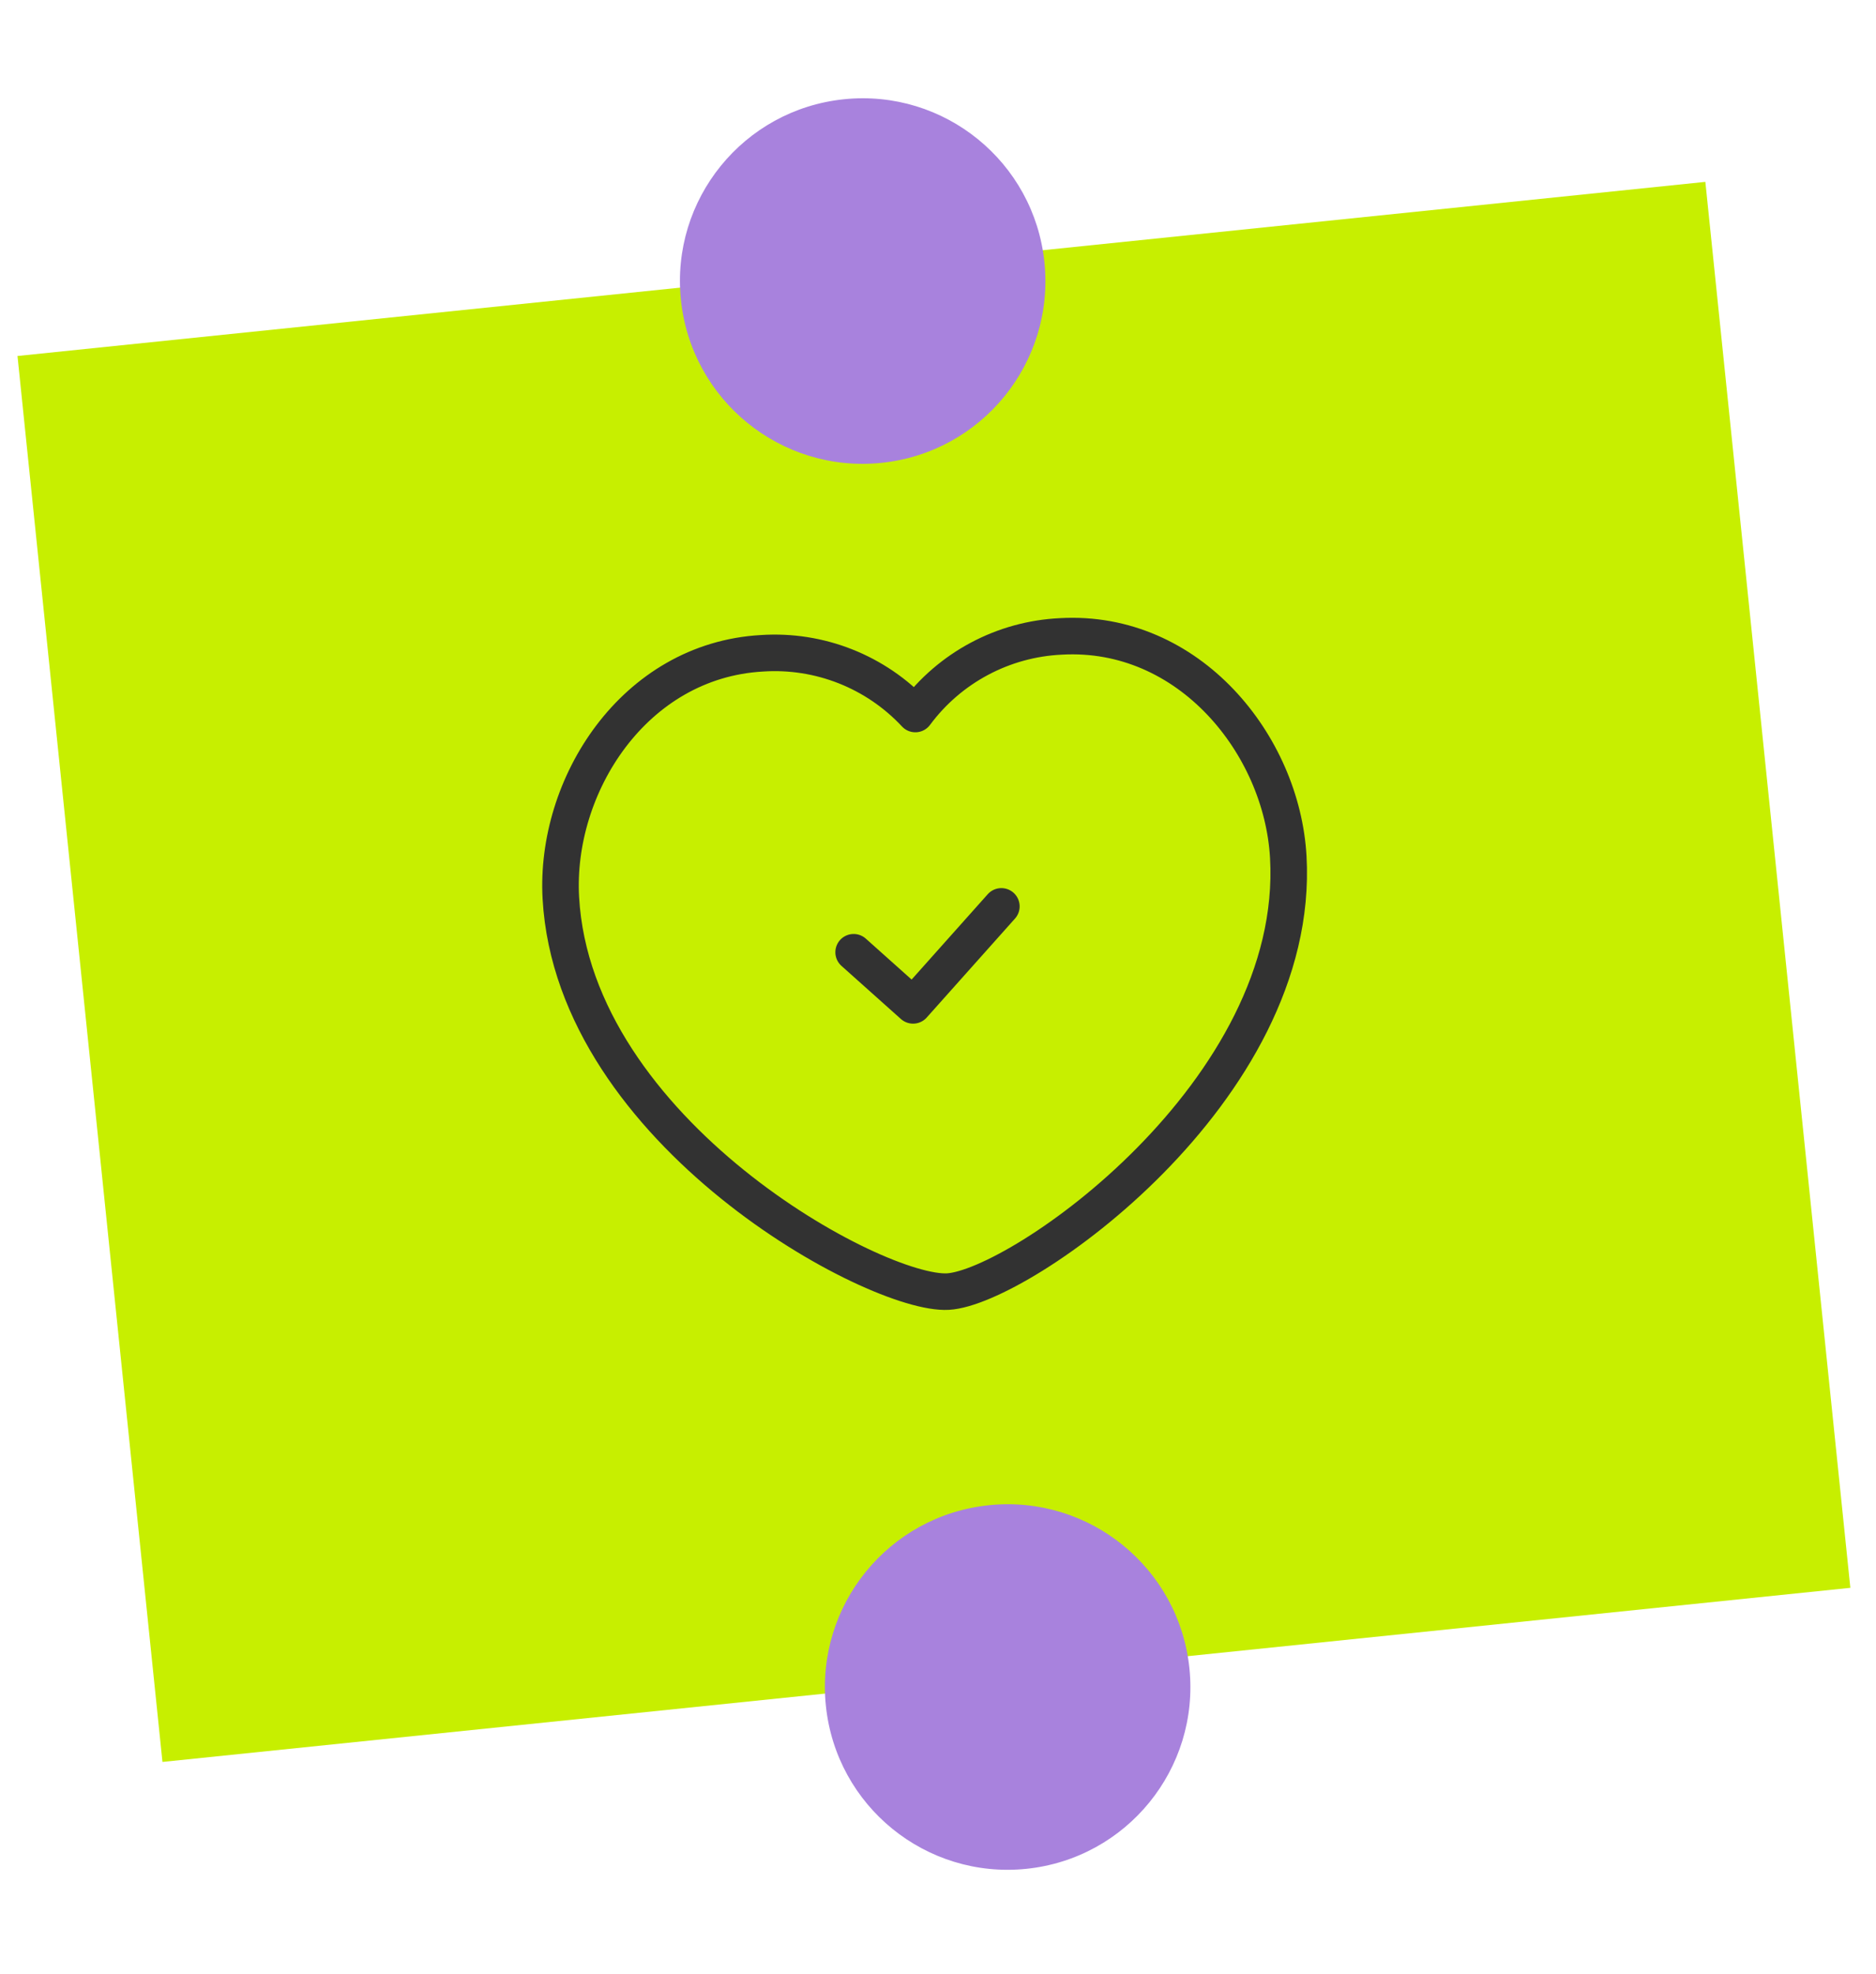
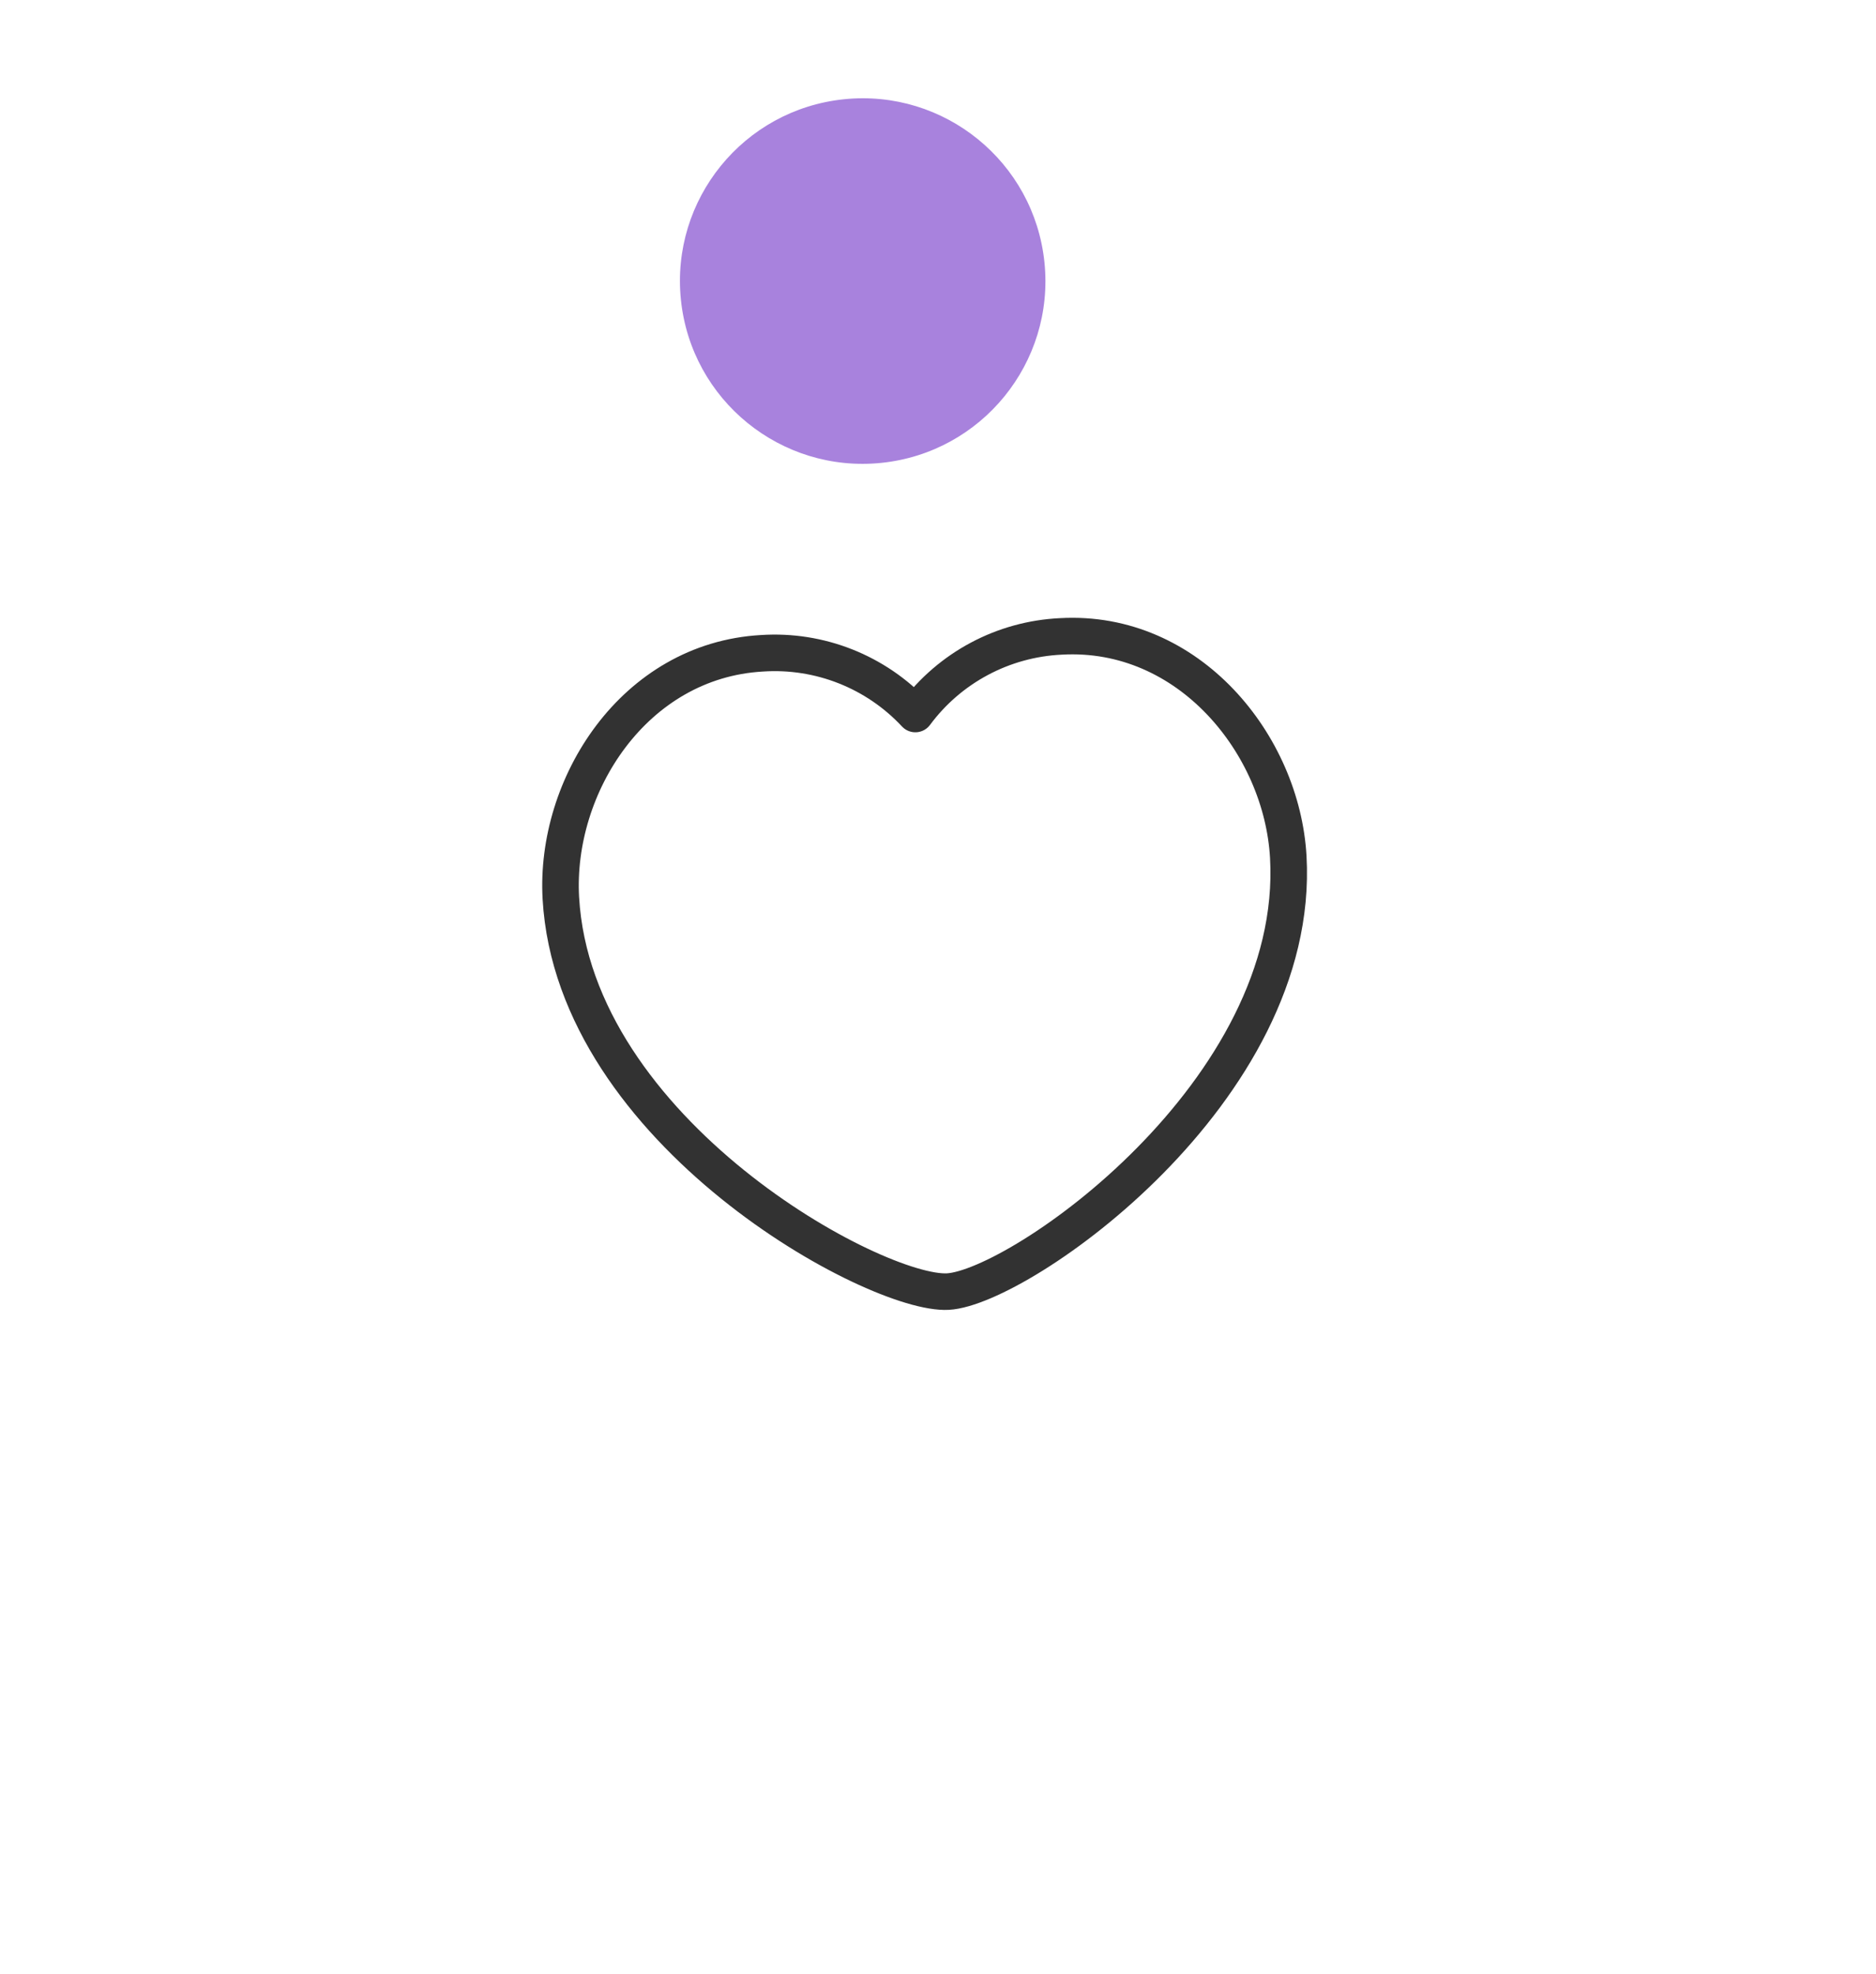
<svg xmlns="http://www.w3.org/2000/svg" width="77" height="81" viewBox="0 0 77 81" fill="none">
-   <path d="M69.996 7.463L0.718 14.608L6.668 72.302L75.947 65.157L69.996 7.463Z" fill="#C7EF00" />
  <path fill-rule="evenodd" clip-rule="evenodd" d="M37.57 29.3C38.983 27.394 41.177 26.225 43.547 26.115C48.805 25.818 52.617 30.562 52.877 35.165C53.421 44.787 41.858 52.835 38.908 53.001C35.959 53.168 23.564 46.473 23.02 36.851C22.761 32.248 26.014 27.105 31.273 26.808C33.639 26.65 35.952 27.565 37.57 29.3Z" stroke="#323232" stroke-width="1.5" stroke-linecap="round" stroke-linejoin="round" />
-   <path d="M41.101 37.194L37.477 41.256L35.037 39.076" stroke="#323232" stroke-width="1.5" stroke-linecap="round" stroke-linejoin="round" />
-   <path d="M42.128 76.688C46.249 76.263 49.244 72.578 48.819 68.458C48.394 64.337 44.71 61.342 40.589 61.767C36.469 62.192 33.473 65.876 33.898 69.997C34.323 74.117 38.008 77.112 42.128 76.688Z" fill="#A882DD" />
  <path d="M36.178 18.994C40.298 18.569 43.294 14.884 42.869 10.764C42.444 6.643 38.759 3.648 34.639 4.073C30.519 4.498 27.523 8.182 27.948 12.303C28.373 16.423 32.058 19.419 36.178 18.994Z" fill="#A882DD" />
</svg>